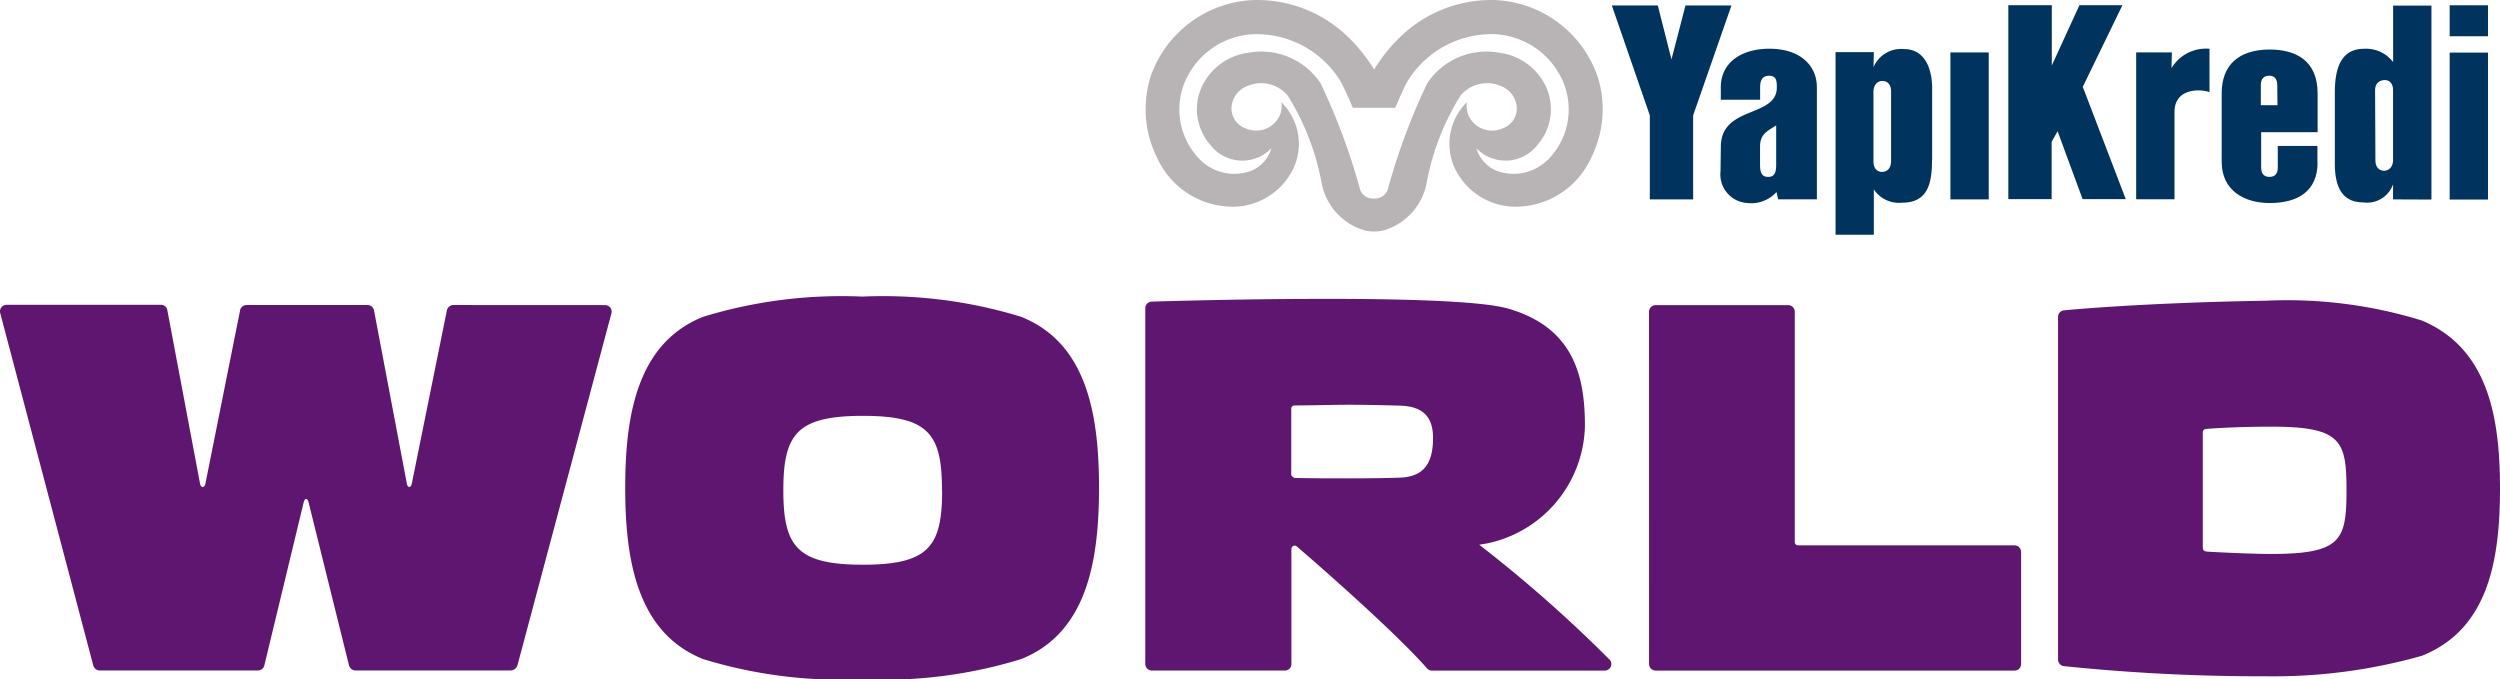
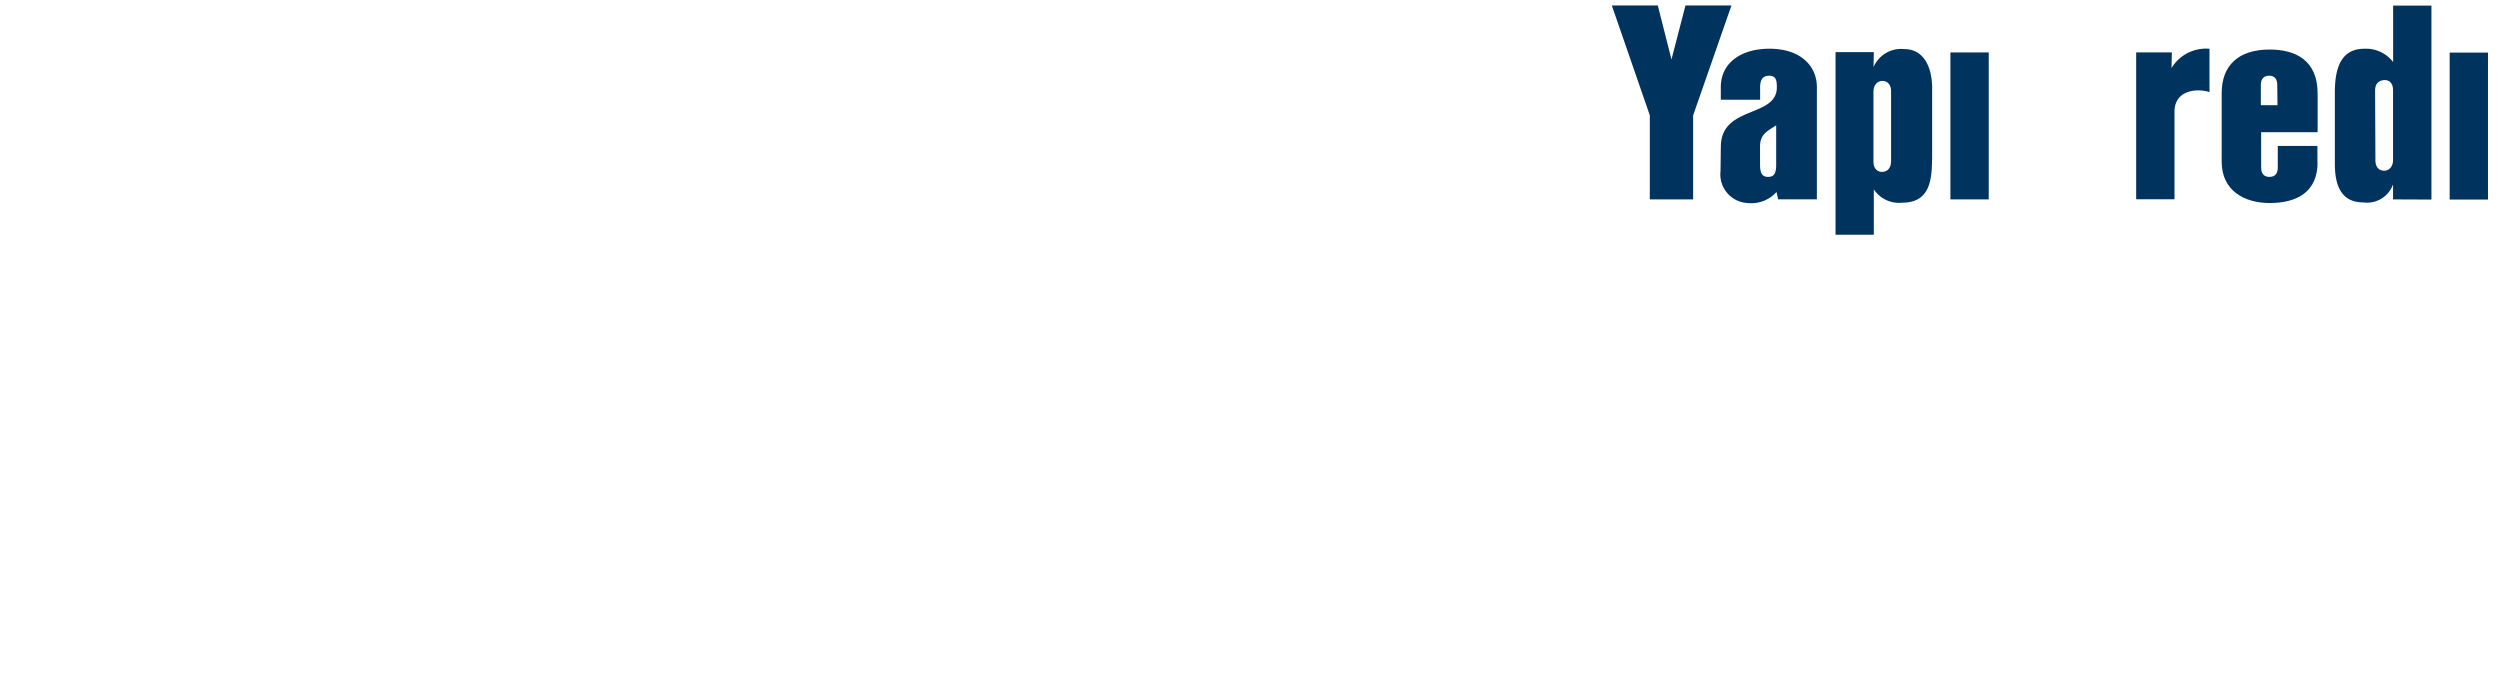
<svg xmlns="http://www.w3.org/2000/svg" width="61.987" height="16.84" viewBox="0 0 61.987 16.84">
  <g id="Group_2140" data-name="Group 2140" transform="translate(-8.04 -64.445)">
-     <path id="Path_292" data-name="Path 292" d="M40.056,90.64V89a.074.074,0,0,1,.024-.059.081.081,0,0,1,.055-.023c.445,0,.906-.017,1.359-.017.413,0,.853.011,1.26.022.553.016.818.265.818.8,0,.678-.266.97-.843.986-.406.012-.821.017-1.234.017-.458,0-.912,0-1.361-.011C40.057,90.67,40.056,90.64,40.056,90.64Zm7.88,4.568a33.41,33.41,0,0,0-3.073-2.723l-.145-.115c.061-.008.123-.019.182-.029a3.043,3.043,0,0,0,2.438-2.923c0-1.273-.308-2.437-1.9-2.9-1.408-.413-8.85-.174-8.85-.174a.164.164,0,0,0-.151.159v8.827a.163.163,0,0,0,.163.161H39.9a.16.16,0,0,0,.16-.16V92.476a.088.088,0,0,1,.04-.07.08.08,0,0,1,.1.013c.011.009,2.3,1.97,3.228,3.023a.147.147,0,0,0,.111.05h4.287a.163.163,0,0,0,.114-.283ZM35.29,90.958c0,1.819-.3,3.6-1.934,4.25a11.626,11.626,0,0,1-3.933.5,11.709,11.709,0,0,1-3.946-.5c-1.629-.648-1.935-2.431-1.935-4.25s.306-3.59,1.935-4.239a11.737,11.737,0,0,1,3.946-.5,11.655,11.655,0,0,1,3.933.5C34.986,87.368,35.29,89.138,35.29,90.958Zm-3.894.063c0-1.387-.319-1.845-1.96-1.845s-1.973.457-1.973,1.845.332,1.846,1.973,1.846S31.4,92.408,31.4,91.021Zm31.262,1.4V89.584a.082.082,0,0,1,.074-.083c.433-.035,1.054-.057,1.617-.057,1.745,0,1.872.344,1.872,1.578S66.095,92.6,64.35,92.6c-.584,0-1.561-.056-1.561-.056C62.663,92.539,62.658,92.49,62.658,92.417Zm7.369-1.447c0-1.819-.319-3.477-1.934-4.161a11.313,11.313,0,0,0-3.868-.492c-3.154.052-5.007.239-5.007.239a.161.161,0,0,0-.149.167v8.495a.167.167,0,0,0,.129.158,47.389,47.389,0,0,0,5.027.253,13.47,13.47,0,0,0,3.868-.509C69.723,94.47,70.027,92.79,70.027,90.969Zm-21.1-4.376a.166.166,0,0,1,.164-.168h3.286a.165.165,0,0,1,.164.17v5.71a.081.081,0,0,0,.082.077H57.99a.164.164,0,0,1,.163.169v2.776a.162.162,0,0,1-.164.16h-8.9a.164.164,0,0,1-.161-.164Zm-25.883-.168a.162.162,0,0,1,.155.208L20.87,95.362a.182.182,0,0,1-.166.127H16.856a.17.17,0,0,1-.163-.128l-1-4.034c-.03-.12-.093-.121-.125,0l-.973,4.034a.164.164,0,0,1-.163.128H10.517a.171.171,0,0,1-.165-.127L8.044,86.623a.163.163,0,0,1,.161-.2H12.03a.158.158,0,0,1,.16.138L13,90.858c.021.109.113.109.133,0l.859-4.294a.164.164,0,0,1,.163-.136h3a.163.163,0,0,1,.158.13l.815,4.3c.02.109.1.109.122,0l.871-4.3a.168.168,0,0,1,.157-.13Z" transform="translate(0 -14.42)" fill="#5e1670" />
    <g id="Group_55" data-name="Group 55" transform="translate(36.44 64.445)">
-       <rect id="Rectangle_3" data-name="Rectangle 3" width="0.95" height="0.768" transform="translate(32.339 0.131)" fill="#00345f" />
      <path id="Path_293" data-name="Path 293" d="M135.732,71.757l-.042-.182a.842.842,0,0,1-.719.273.712.712,0,0,1-.669-.792l.008-.621c.017-1.007,1.388-.7,1.388-1.454,0-.157-.009-.289-.191-.289s-.223.132-.223.289v.306h-.975V68.98c0-.652.562-.958,1.2-.958.81,0,1.182.454,1.182.95v2.785Zm-.05-1.834c-.232.148-.4.223-.4.527V70.9c0,.215.058.3.2.3s.2-.082.2-.3Z" transform="translate(-120.042 -66.814)" fill="#00345f" />
      <path id="Path_294" data-name="Path 294" d="M145.128,70.792c0,.578-.1,1.063-.743,1.063a.75.75,0,0,1-.7-.33v1.124h-.949V68.121h.949l-.007.371a.745.745,0,0,1,.759-.446c.52,0,.694.5.694.967v1.779Zm-1.015-1.7c0-.165-.091-.256-.215-.256s-.222.1-.222.272v1.728c0,.165.09.255.214.255s.223-.091.223-.265Z" transform="translate(-125.624 -66.829)" fill="#00345f" />
      <rect id="Rectangle_4" data-name="Rectangle 4" width="0.95" height="3.644" transform="translate(19.96 1.3)" fill="#00345f" />
-       <path id="Path_295" data-name="Path 295" d="M157.264,69.635l-.621-1.685-.147.264v1.421h-1.074V64.826H156.5v1.495l.685-1.495h1.066l-.983,2.024,1.066,2.785Z" transform="translate(-134.026 -64.697)" fill="#00345f" />
      <path id="Path_296" data-name="Path 296" d="M166.628,69.1c-.238-.091-.875-.1-.875.488v2.165h-.95V68.113h.885l-.009.388a1,1,0,0,1,.942-.479V69.1Z" transform="translate(-140.237 -66.813)" fill="#00345f" />
      <path id="Path_297" data-name="Path 297" d="M173.453,70.871c0,.726-.5,1.009-1.188,1.009-.627,0-1.19-.306-1.19-1.024v-1.7c0-.694.422-1.082,1.19-1.082.628,0,1.189.256,1.189,1.091v.959h-1.4V71c0,.149.066.232.206.232s.206-.083.206-.232v-.536h.983v.412Zm-1-1.917c0-.148-.066-.231-.2-.231s-.207.082-.207.231v.5h.413Z" transform="translate(-144.389 -66.846)" fill="#00345f" />
      <path id="Path_298" data-name="Path 298" d="M180.821,69.653V69.28a.683.683,0,0,1-.743.447c-.587,0-.7-.5-.7-.958V67c0-.578.141-1.082.727-1.082a.844.844,0,0,1,.718.33v-1.4h.95v4.809Zm0-2.71c0-.166-.09-.257-.222-.248s-.223.091-.223.256l.008,1.737c0,.164.092.254.215.254s.222-.1.222-.265Z" transform="translate(-149.886 -64.709)" fill="#00345f" />
      <rect id="Rectangle_5" data-name="Rectangle 5" width="0.95" height="3.644" transform="translate(32.339 1.304)" fill="#00345f" />
      <path id="Path_299" data-name="Path 299" d="M128.337,67.57v2.083h-1.074V67.57l-.942-2.725h1.14l.339,1.338.347-1.338h1.14Z" transform="translate(-114.756 -64.709)" fill="#00345f" />
-       <path id="Path_300" data-name="Path 300" d="M102.052,68.424a1.2,1.2,0,0,1-1.276.244.872.872,0,0,1-.474-.548,1,1,0,0,0,1.514-.082,1.341,1.341,0,0,0,.228-1.406,1.482,1.482,0,0,0-1.168-.879,1.766,1.766,0,0,0-1.792.756,15.742,15.742,0,0,0-.984,2.649.339.339,0,0,1-.339.209h0a.339.339,0,0,1-.339-.209,15.74,15.74,0,0,0-.984-2.649,1.768,1.768,0,0,0-1.793-.756,1.481,1.481,0,0,0-1.167.879,1.339,1.339,0,0,0,.228,1.406,1,1,0,0,0,1.514.082.871.871,0,0,1-.474.548,1.2,1.2,0,0,1-1.276-.244,1.77,1.77,0,0,1-.416-1.9,1.946,1.946,0,0,1,1.692-1.23,2.446,2.446,0,0,1,2.193,1.176c.1.181.3.648.3.648h1.049s.2-.467.3-.648a2.445,2.445,0,0,1,2.193-1.176,1.946,1.946,0,0,1,1.692,1.23,1.768,1.768,0,0,1-.416,1.9m1.241-2.108a2.819,2.819,0,0,0-2.556-1.87,3.239,3.239,0,0,0-2.32.906,4.083,4.083,0,0,0-.656.816h0a4.06,4.06,0,0,0-.656-.816,3.239,3.239,0,0,0-2.32-.906,2.82,2.82,0,0,0-2.556,1.87,2.686,2.686,0,0,0,.158,2.054,2.061,2.061,0,0,0,1.916,1.2,1.674,1.674,0,0,0,1.48-1,1.447,1.447,0,0,0-.323-1.592.582.582,0,0,1-.1.437.645.645,0,0,1-.786.212.521.521,0,0,1-.343-.575.609.609,0,0,1,.377-.47.864.864,0,0,1,1.01.231,6.223,6.223,0,0,1,.84,2.163,1.52,1.52,0,0,0,1.075,1.184,1.08,1.08,0,0,0,.228.025h0a1.075,1.075,0,0,0,.228-.025,1.519,1.519,0,0,0,1.075-1.184,6.242,6.242,0,0,1,.84-2.163.864.864,0,0,1,1.01-.231.609.609,0,0,1,.378.47.522.522,0,0,1-.343.575.645.645,0,0,1-.786-.212.586.586,0,0,1-.1-.437,1.447,1.447,0,0,0-.323,1.592,1.675,1.675,0,0,0,1.48,1,2.061,2.061,0,0,0,1.916-1.2,2.685,2.685,0,0,0,.158-2.054m-5.53-1.87h0v0" transform="translate(-92.095 -64.445)" fill="#b8b4b6" />
    </g>
  </g>
</svg>